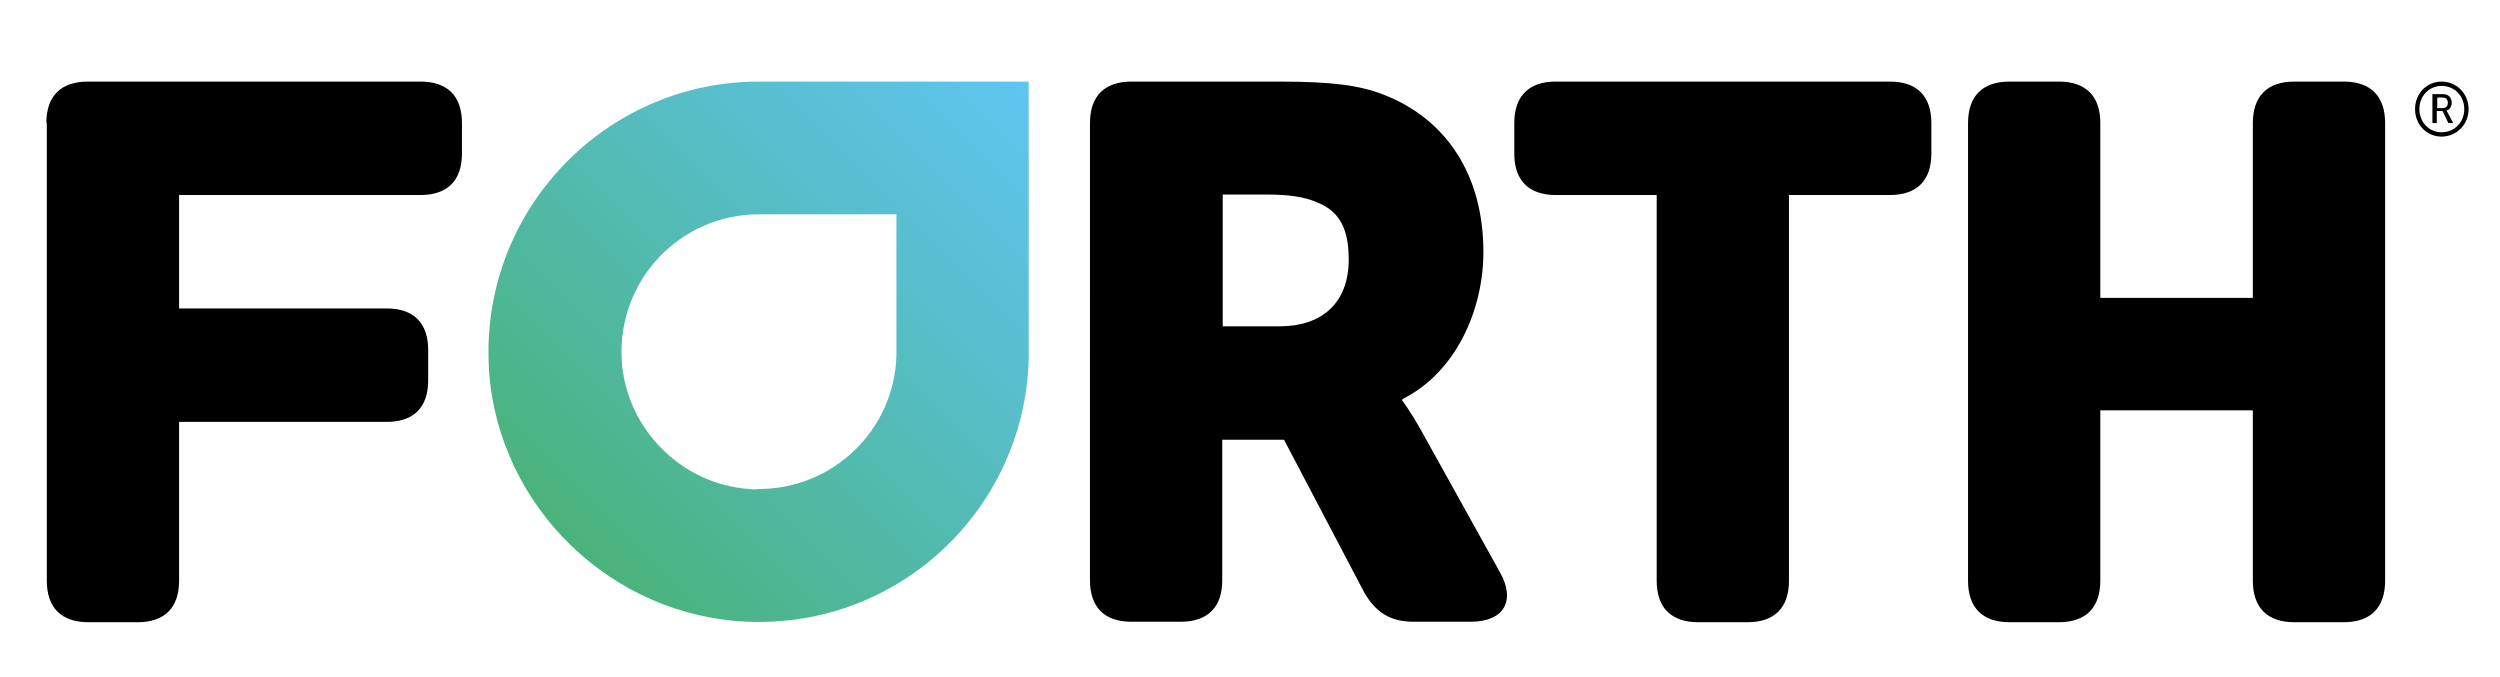
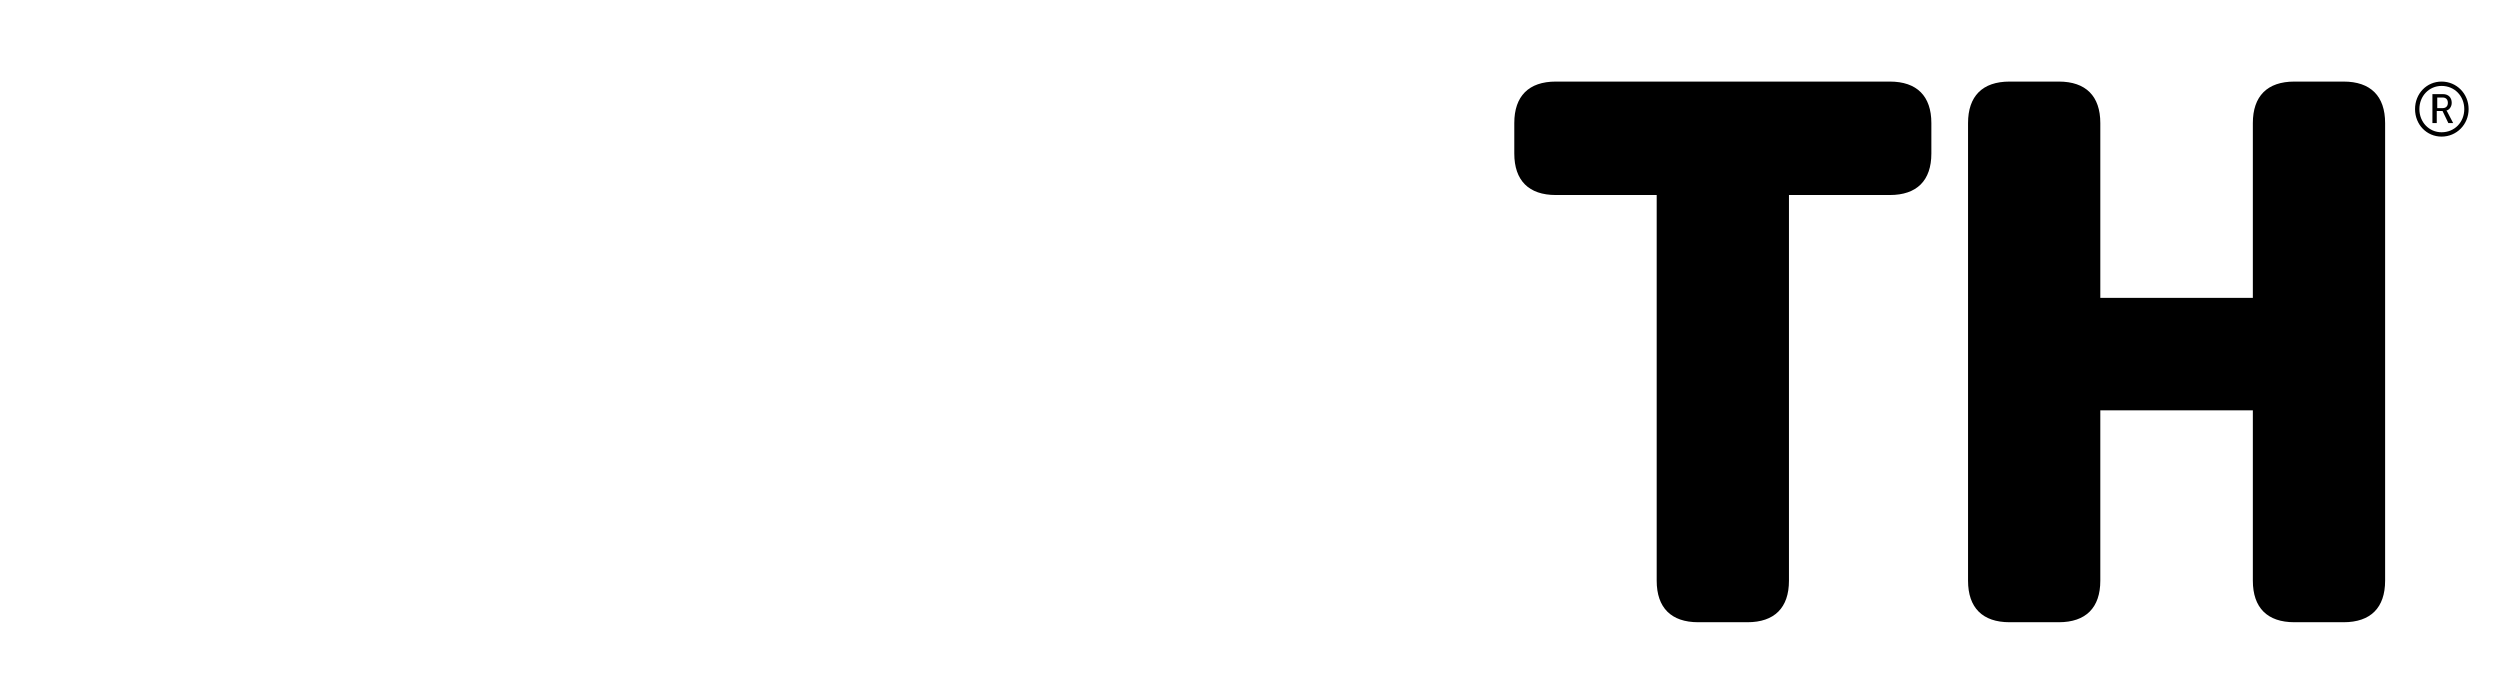
<svg xmlns="http://www.w3.org/2000/svg" xmlns:xlink="http://www.w3.org/1999/xlink" version="1.1" id="Layer_1" x="0px" y="0px" viewBox="0 0 517.9 140.3" style="enable-background:new 0 0 517.9 140.3;" xml:space="preserve">
  <style type="text/css">
	.st0{clip-path:url(#SVGID_2_);fill:url(#SVGID_3_);}
</style>
  <g>
    <g>
-       <path d="M9.6,25.5c0-5.6,3-8.6,8.6-8.6h68.9c5.6,0,8.6,3,8.6,8.6v6.3c0,5.6-3,8.6-8.6,8.6H37.1v23.5h43c5.6,0,8.6,3,8.6,8.6v6.3    c0,5.6-3,8.6-8.6,8.6h-43v32.9c0,5.6-3,8.6-8.6,8.6H18.3c-5.6,0-8.6-3-8.6-8.6V25.5z" />
-       <path d="M225.8,25.5c0-5.6,3-8.6,8.6-8.6h30.4c11.4,0,16.9,0.8,21.8,2.7c12.7,4.9,20.7,16.3,20.7,32.6c0,11.9-5.6,24.9-16.8,30.5    V83c0,0,1.6,2,4.2,6.7l16,28.8c3.4,6,0.8,10.3-6,10.3h-11.9c-4.7,0-7.8-1.9-10.2-6.1l-16.6-31.6h-12.8v29.1c0,5.6-3,8.6-8.6,8.6    h-10.2c-5.6,0-8.6-3-8.6-8.6V25.5z M265.1,67.6c8.8,0,14.3-4.9,14.3-13.8c0-5.6-1.4-9.9-6.6-11.9c-2.5-1.1-5.8-1.6-10.3-1.6h-9.2    v27.3H265.1z" />
      <path d="M343.2,40.4h-20.9c-5.6,0-8.6-3-8.6-8.6v-6.3c0-5.6,3-8.6,8.6-8.6h69.2c5.6,0,8.6,3,8.6,8.6v6.3c0,5.6-3,8.6-8.6,8.6    h-20.9v79.9c0,5.6-3,8.6-8.6,8.6h-10.2c-5.6,0-8.6-3-8.6-8.6V40.4z" />
      <path d="M407.7,25.5c0-5.6,3-8.6,8.6-8.6h10.2c5.6,0,8.6,3,8.6,8.6v36.2h31.6V25.5c0-5.6,3-8.6,8.6-8.6h10.2c5.6,0,8.6,3,8.6,8.6    v94.8c0,5.6-3,8.6-8.6,8.6h-10.2c-5.6,0-8.6-3-8.6-8.6V85h-31.6v35.3c0,5.6-3,8.6-8.6,8.6h-10.2c-5.6,0-8.6-3-8.6-8.6V25.5z" />
    </g>
    <g>
      <defs>
-         <path id="SVGID_1_" d="M155.3,101.3c-14.1-0.9-25.6-12.5-26.5-26.6c-1-16.6,12.1-30.3,28.4-30.3h28.5v29.4l0,0     c-0.5,15.3-13.1,27.5-28.5,27.5C156.6,101.4,155.9,101.4,155.3,101.3 M157.2,16.9c-30.5,0-55.4,24.5-56,54.9V74     c0,0.9,0.1,1.9,0.1,2.8c2,28.3,25.4,50.9,53.7,52c31.3,1.2,57.1-23.3,58.1-54.1l0,0V16.9H157.2z" />
-       </defs>
+         </defs>
      <clipPath id="SVGID_2_">
        <use xlink:href="#SVGID_1_" style="overflow:visible;" />
      </clipPath>
      <linearGradient id="SVGID_3_" gradientUnits="userSpaceOnUse" x1="-160.743" y1="416.565" x2="-156.743" y2="416.565" gradientTransform="matrix(23.89 -23.89 23.89 23.89 -5993.703 -13679.279)">
        <stop offset="0" style="stop-color:#4AB37B" />
        <stop offset="0.617" style="stop-color:#57BEC9" />
        <stop offset="1" style="stop-color:#60C5F1" />
      </linearGradient>
-       <polygon class="st0" points="157.2,186 269.8,73.5 157.2,-39.1 44.6,73.5   " />
    </g>
  </g>
  <g>
    <path d="M505.8,16.9c3.1,0,5.6,2.5,5.6,5.7c0,3.2-2.5,5.7-5.6,5.7c-3.1,0-5.5-2.5-5.5-5.7C500.3,19.4,502.7,16.9,505.8,16.9z    M505.8,27.4c2.7,0,4.7-2.1,4.7-4.8c0-2.7-2-4.8-4.7-4.8c-2.6,0-4.6,2.1-4.6,4.8C501.2,25.3,503.2,27.4,505.8,27.4z M503.9,19.5   h2.2c1.1,0,1.8,0.7,1.8,1.8c0,0.9-0.6,1.5-1.1,1.6v0c0,0,0.1,0.1,0.2,0.3l1.2,2.3h-1l-1.2-2.5h-1.2v2.5h-0.9V19.5z M506,22.4   c0.7,0,1.1-0.4,1.1-1.1c0-0.7-0.4-1.1-1.1-1.1h-1.1v2.2H506z" />
  </g>
</svg>